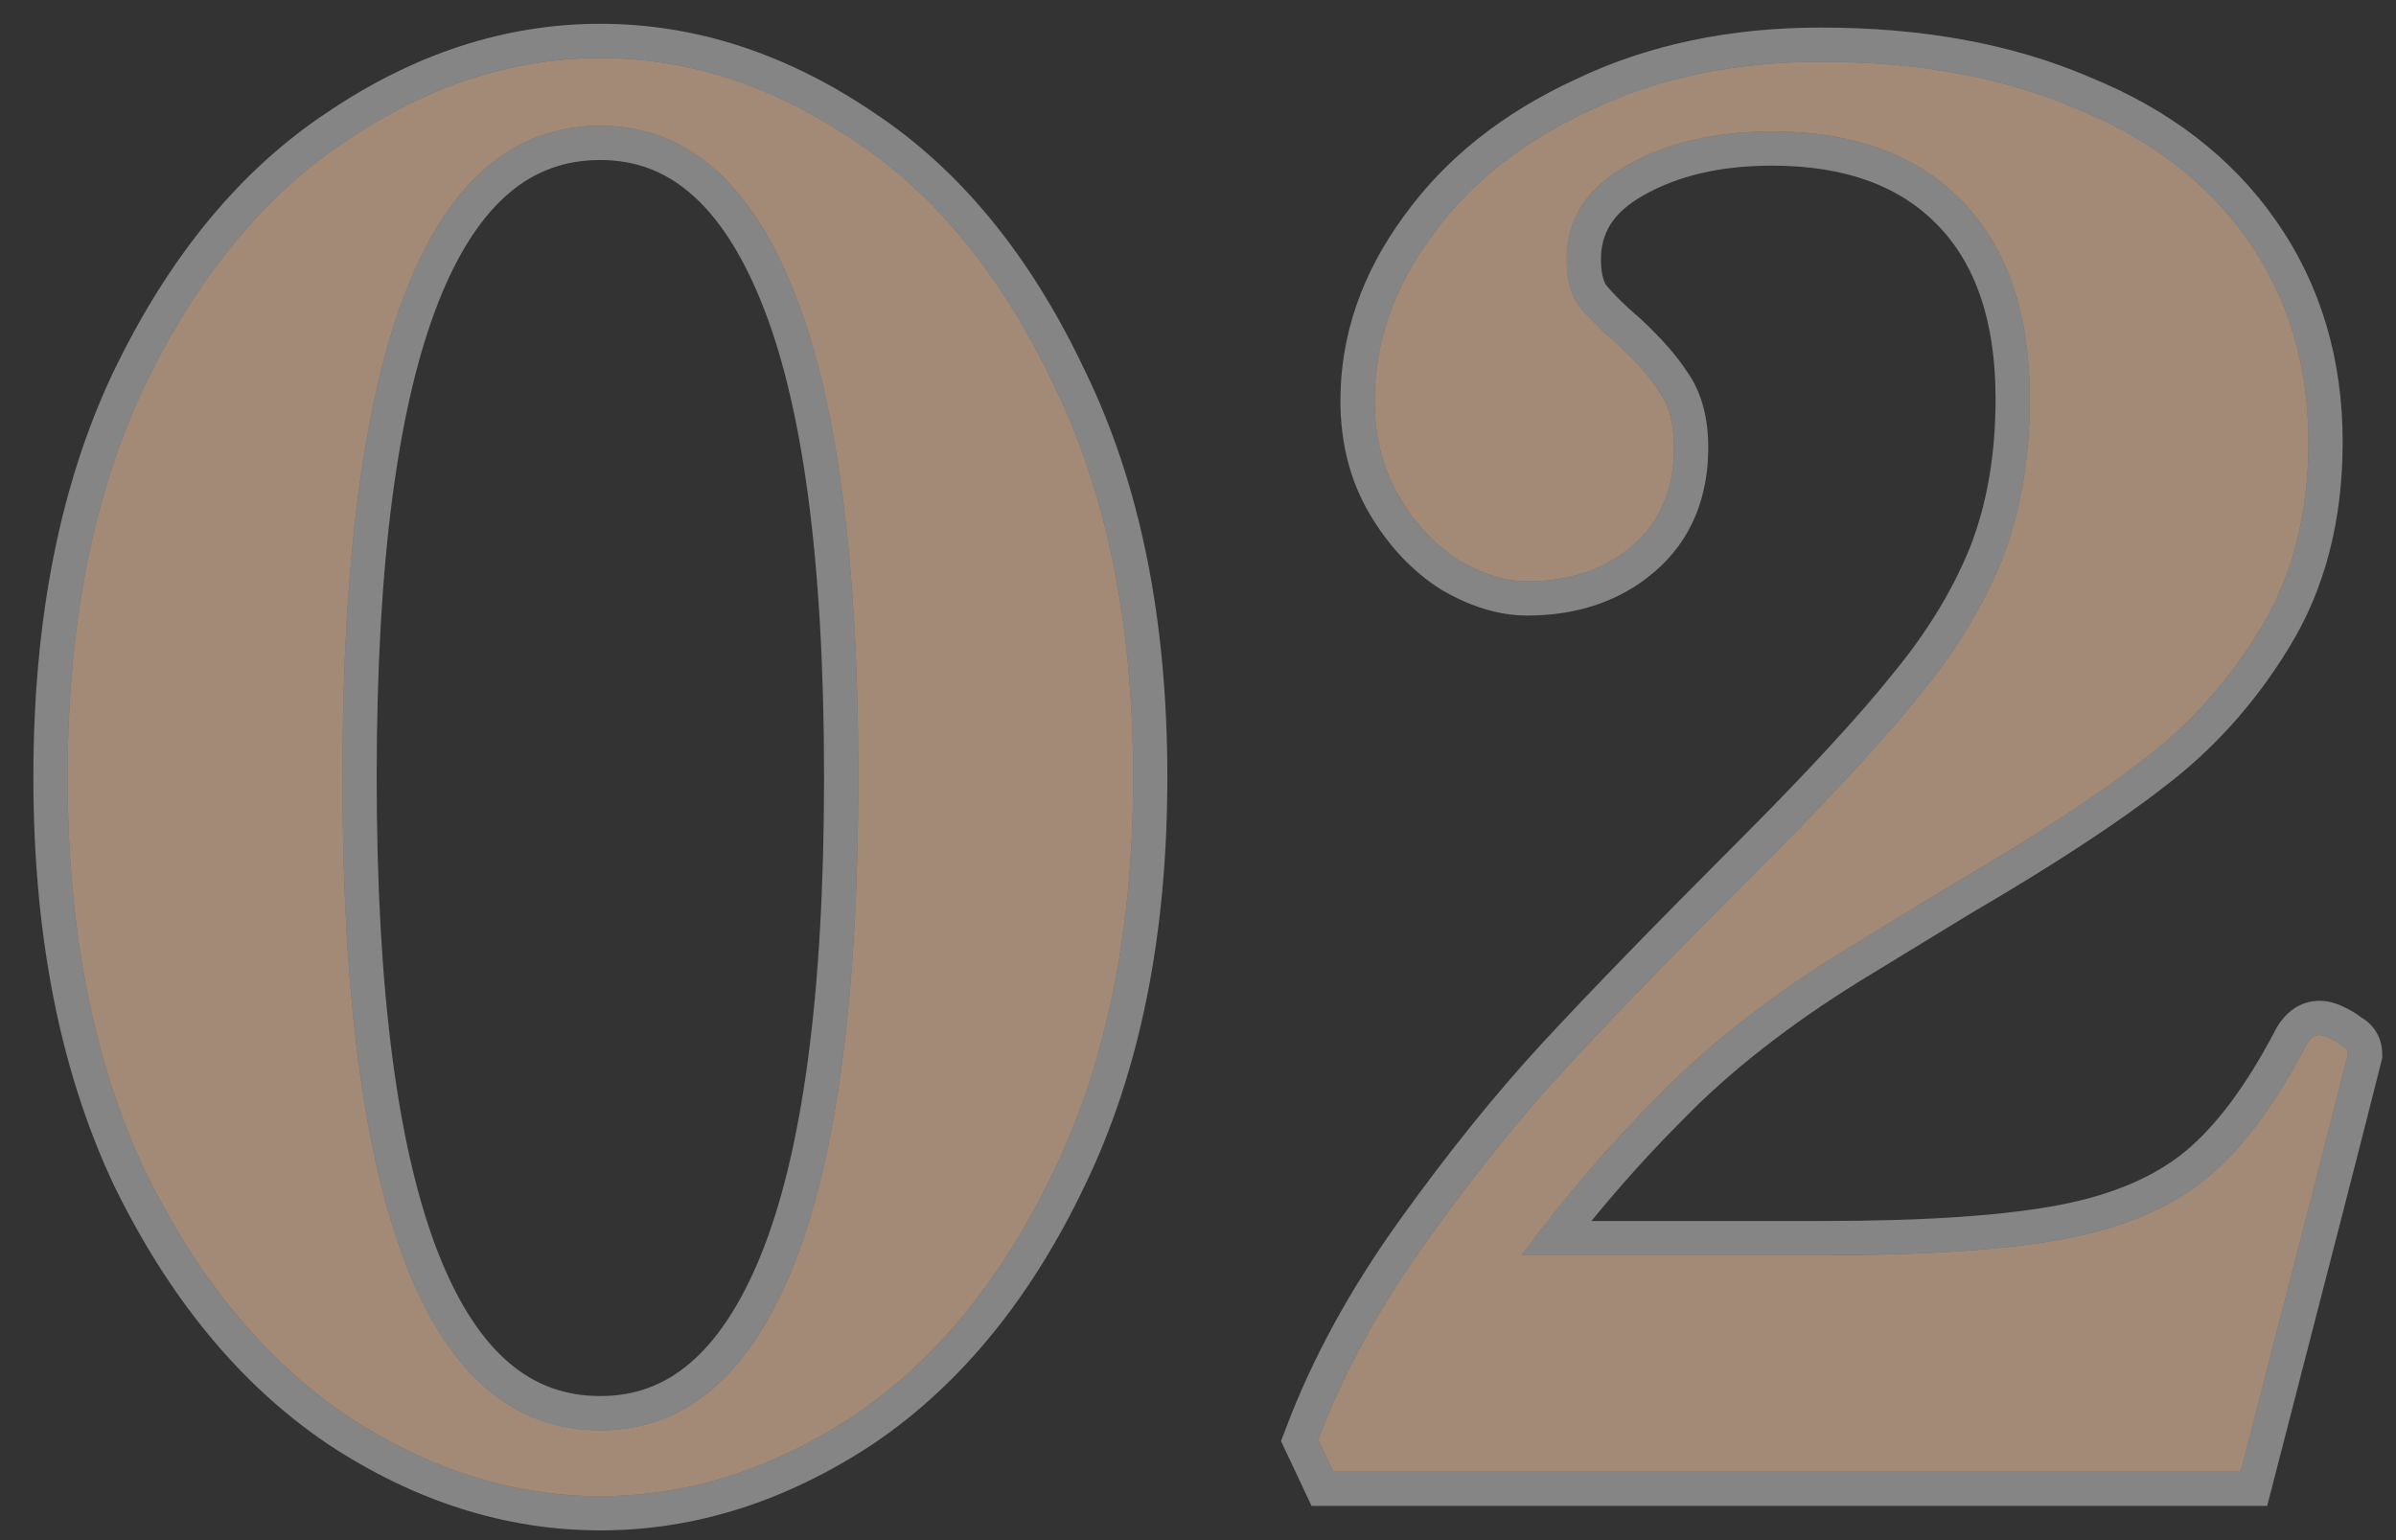
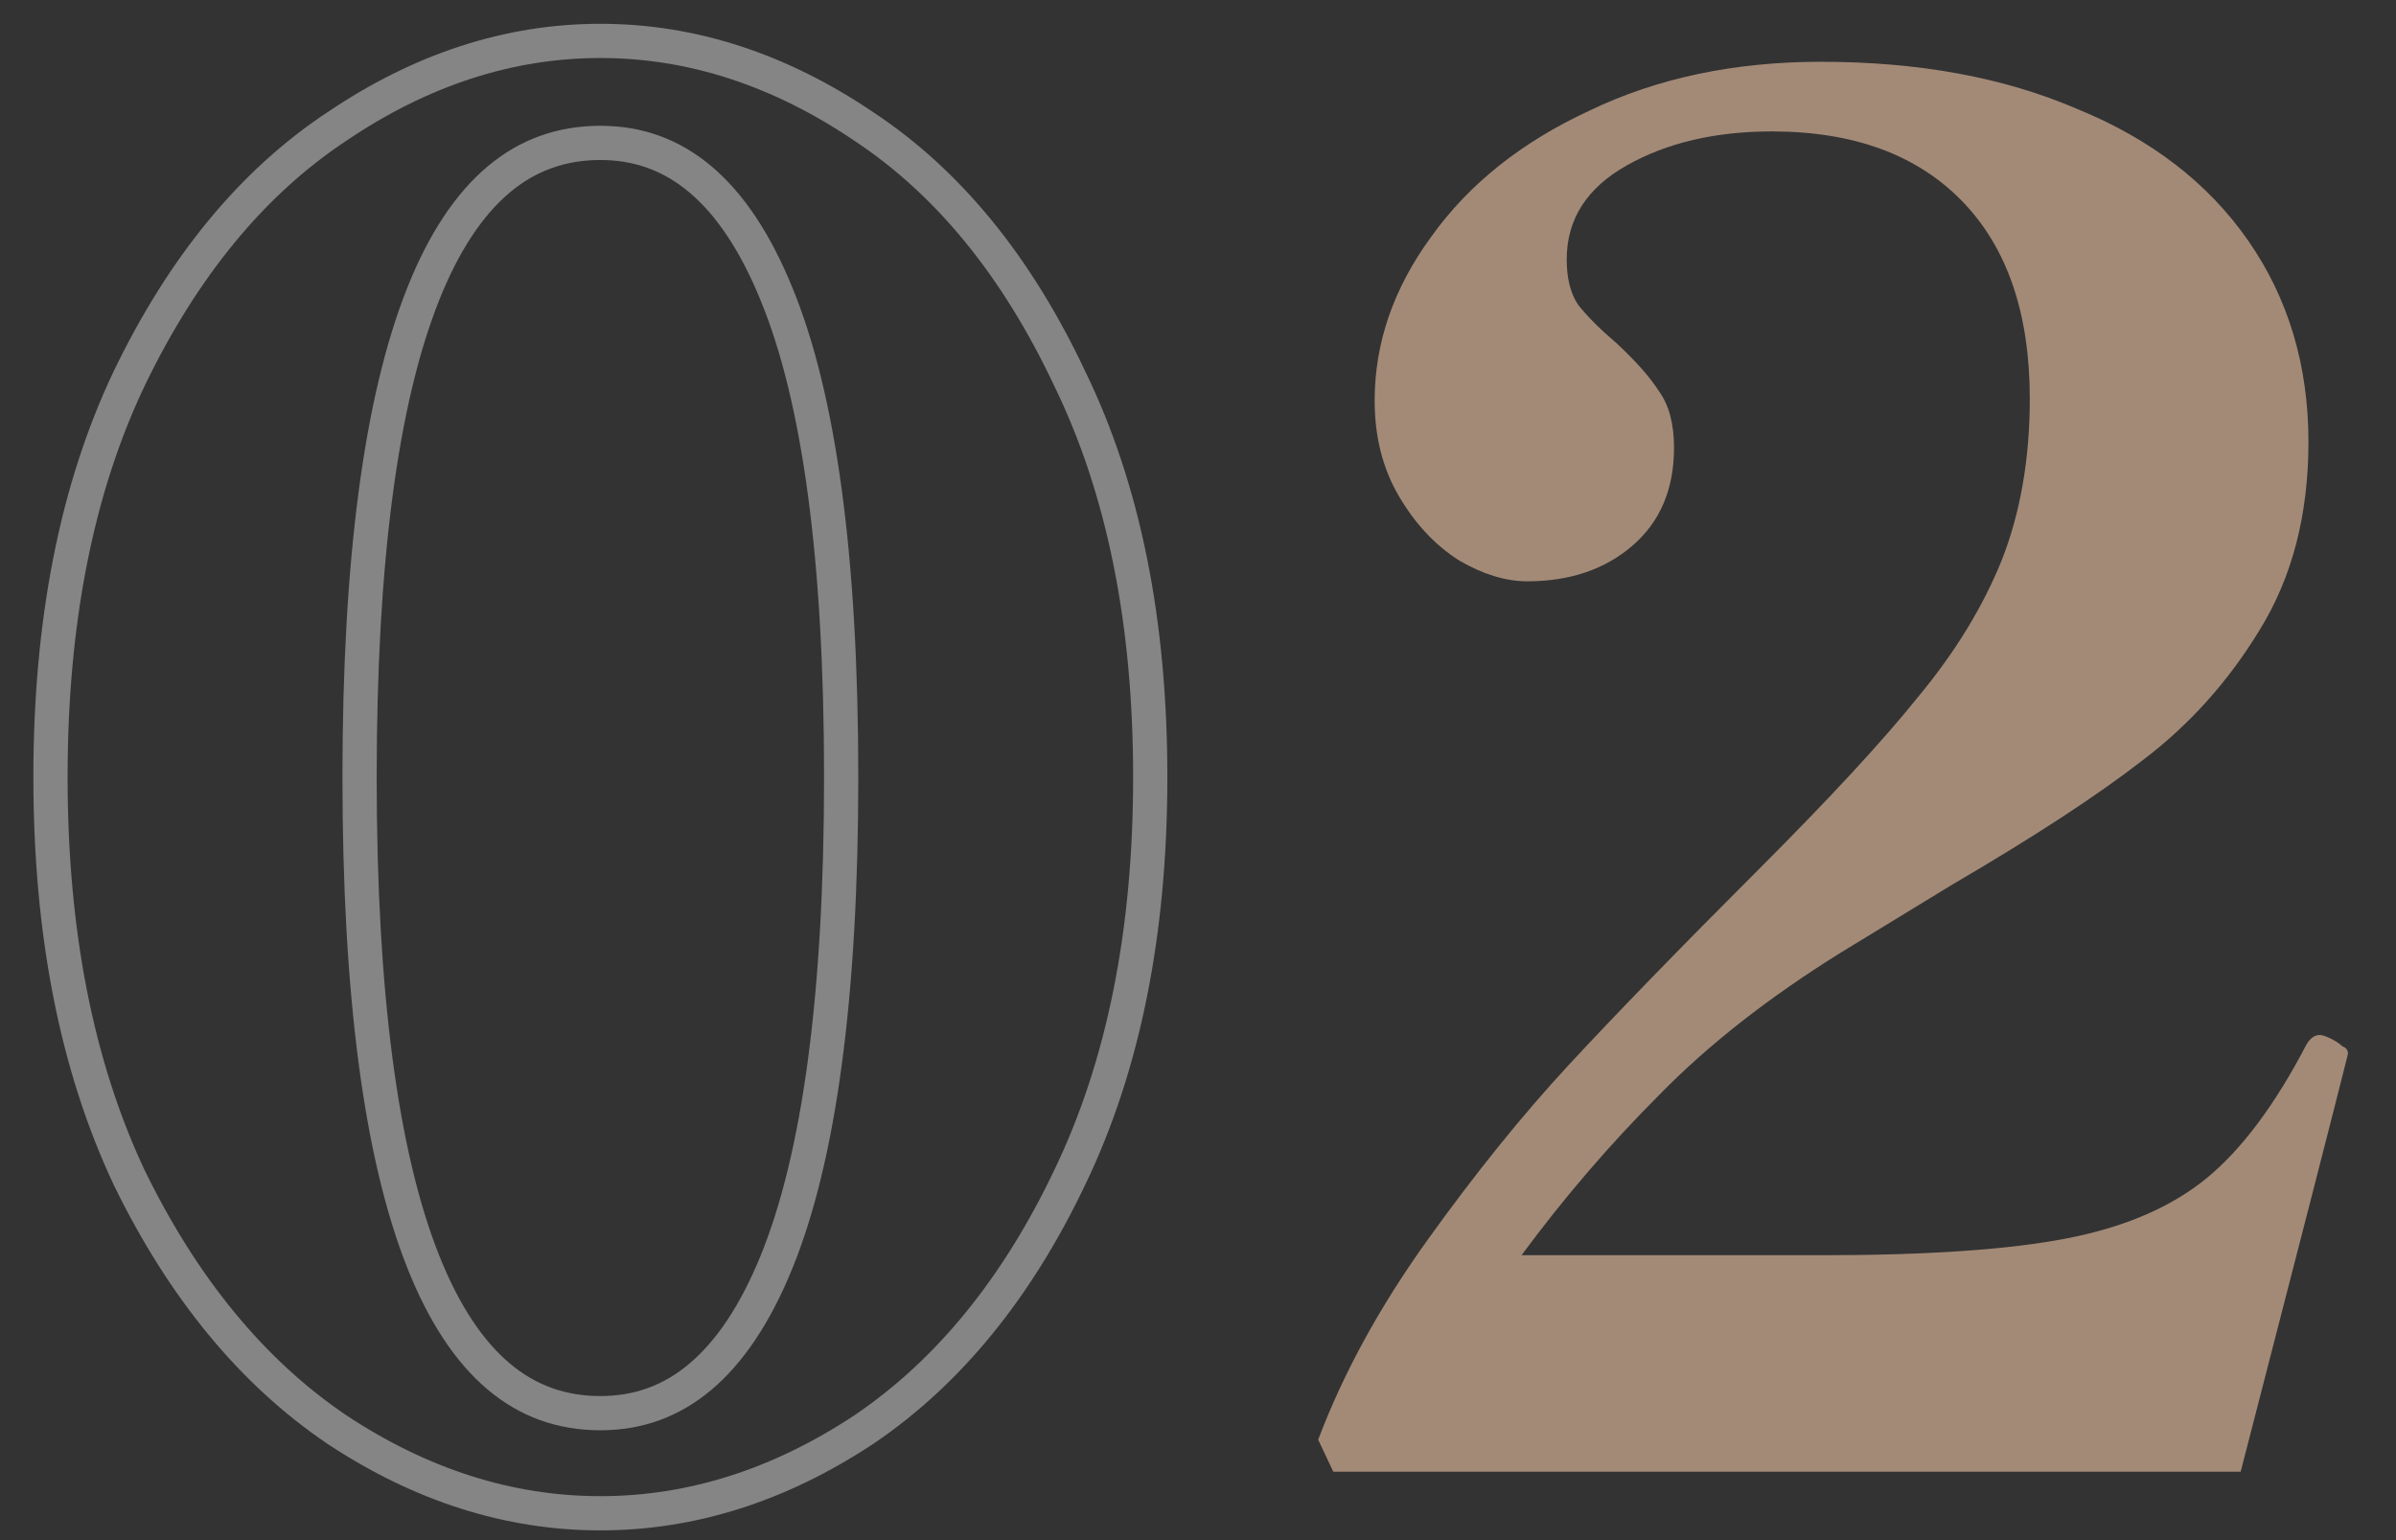
<svg xmlns="http://www.w3.org/2000/svg" width="70" height="45" viewBox="0 0 70 45" fill="none">
  <rect x="0" y="0" width="70" height="45" fill="#333333" stroke="none" />
  <path d="M68.487 31.23C68.156 32.55 67.148 36.474 65.462 43H38.952L38.511 42.065C39.245 40.122 40.308 38.178 41.702 36.235C43.095 34.292 44.47 32.587 45.827 31.12C47.22 29.617 49.072 27.71 51.382 25.4C53.471 23.31 55.03 21.623 56.056 20.34C57.12 19.057 57.926 17.737 58.477 16.38C59.026 14.987 59.301 13.41 59.301 11.65C59.301 9.157 58.642 7.232 57.322 5.875C56.002 4.519 54.15 3.84 51.767 3.84C50.117 3.84 48.705 4.17 47.532 4.83C46.358 5.49 45.772 6.407 45.772 7.58C45.772 8.13 45.882 8.57 46.102 8.9C46.358 9.23 46.743 9.615 47.257 10.055C47.806 10.569 48.21 11.027 48.467 11.43C48.76 11.834 48.907 12.383 48.907 13.08C48.907 14.29 48.503 15.243 47.697 15.94C46.89 16.637 45.863 16.985 44.617 16.985C43.993 16.985 43.333 16.784 42.636 16.38C41.94 15.94 41.353 15.317 40.877 14.51C40.4 13.704 40.161 12.768 40.161 11.705C40.161 10.018 40.712 8.424 41.812 6.92C42.911 5.38 44.452 4.152 46.431 3.235C48.411 2.282 50.666 1.805 53.197 1.805C56.056 1.805 58.55 2.264 60.676 3.18C62.84 4.06 64.508 5.344 65.681 7.03C66.855 8.717 67.442 10.678 67.442 12.915C67.442 15.042 66.965 16.875 66.011 18.415C65.095 19.919 63.958 21.183 62.602 22.21C61.282 23.237 59.43 24.447 57.047 25.84L53.801 27.82C51.675 29.14 49.897 30.534 48.467 32C47.036 33.43 45.698 34.989 44.452 36.675H53.252C56.331 36.675 58.715 36.51 60.401 36.18C62.088 35.85 63.445 35.264 64.472 34.42C65.498 33.577 66.47 32.275 67.386 30.515C67.496 30.332 67.625 30.24 67.772 30.24C67.845 30.24 67.955 30.277 68.102 30.35C68.248 30.424 68.358 30.497 68.431 30.57C68.541 30.607 68.597 30.68 68.597 30.79L68.487 31.23Z" fill="#A38A77" />
-   <path d="M17.54 43.715C14.973 43.715 12.498 42.927 10.115 41.35C7.732 39.737 5.77 37.353 4.23 34.2C2.727 31.01 1.975 27.178 1.975 22.705C1.975 18.232 2.727 14.418 4.23 11.265C5.77 8.075 7.732 5.692 10.115 4.115C12.498 2.502 14.973 1.695 17.54 1.695C20.107 1.695 22.582 2.502 24.965 4.115C27.348 5.692 29.292 8.075 30.795 11.265C32.335 14.418 33.105 18.232 33.105 22.705C33.105 27.178 32.335 31.01 30.795 34.2C29.292 37.353 27.348 39.737 24.965 41.35C22.582 42.927 20.107 43.715 17.54 43.715ZM17.54 41.79C19.997 41.79 21.867 40.213 23.15 37.06C24.433 33.907 25.075 29.122 25.075 22.705C25.075 16.288 24.433 11.522 23.15 8.405C21.867 5.252 19.997 3.675 17.54 3.675C12.517 3.675 10.005 10.018 10.005 22.705C10.005 35.428 12.517 41.79 17.54 41.79Z" fill="#A38A77" />
-   <path fill-rule="evenodd" clip-rule="evenodd" d="M66.236 44H38.317L37.426 42.108L37.576 41.712C38.344 39.676 39.452 37.656 40.889 35.653C42.302 33.682 43.703 31.944 45.092 30.441C46.498 28.925 48.36 27.008 50.674 24.693C52.755 22.612 54.283 20.956 55.276 19.715L55.281 19.709L55.286 19.702C56.292 18.488 57.041 17.257 57.548 16.009C58.044 14.752 58.301 13.304 58.301 11.65C58.301 9.332 57.691 7.689 56.605 6.573C55.519 5.457 53.954 4.84 51.767 4.84C50.25 4.84 49.015 5.143 48.022 5.702C47.108 6.216 46.772 6.828 46.772 7.58C46.772 7.977 46.846 8.2 46.918 8.32C47.118 8.571 47.439 8.895 47.907 9.296L47.923 9.31L47.939 9.324C48.51 9.857 48.974 10.373 49.294 10.868C49.738 11.494 49.907 12.265 49.907 13.08C49.907 14.537 49.408 15.784 48.35 16.697C47.332 17.576 46.06 17.985 44.617 17.985C43.773 17.985 42.941 17.712 42.136 17.246L42.119 17.236L42.102 17.226C41.254 16.69 40.562 15.943 40.016 15.019C39.436 14.038 39.161 12.923 39.161 11.705C39.161 9.786 39.792 7.989 41.001 6.334C42.215 4.637 43.897 3.308 46.005 2.331C48.137 1.305 50.542 0.805 53.197 0.805C56.157 0.805 58.788 1.279 61.063 2.258C63.376 3.2 65.206 4.595 66.502 6.459C67.803 8.328 68.442 10.493 68.442 12.915C68.442 15.194 67.93 17.215 66.864 18.938C65.885 20.542 64.667 21.9 63.21 23.003C61.843 24.067 59.953 25.299 57.559 26.699L54.329 28.67C54.328 28.671 54.327 28.671 54.326 28.672C52.255 29.958 50.544 31.301 49.182 32.698L49.174 32.707C48.241 33.64 47.348 34.629 46.494 35.675H53.252C56.309 35.675 58.617 35.51 60.209 35.199C61.78 34.892 62.97 34.359 63.837 33.647C64.721 32.921 65.617 31.747 66.5 30.053L66.513 30.026L66.529 30.001C66.729 29.667 67.128 29.24 67.772 29.24C68.1 29.24 68.394 29.378 68.549 29.456C68.69 29.526 68.844 29.615 68.986 29.728C69.116 29.802 69.246 29.907 69.355 30.053C69.537 30.295 69.597 30.563 69.597 30.79V30.913L69.457 31.473C69.126 32.797 68.116 36.726 66.43 43.25L66.236 44ZM68.431 30.57C68.358 30.497 68.248 30.424 68.102 30.35C67.955 30.277 67.845 30.24 67.772 30.24C67.625 30.24 67.496 30.332 67.386 30.515C66.47 32.275 65.498 33.577 64.472 34.42C63.445 35.264 62.088 35.85 60.401 36.18C58.715 36.51 56.331 36.675 53.252 36.675H44.452C44.702 36.337 44.956 36.003 45.213 35.675C46.239 34.368 47.324 33.143 48.467 32C49.897 30.534 51.675 29.14 53.801 27.82L57.047 25.84C59.43 24.447 61.282 23.237 62.602 22.21C63.958 21.183 65.095 19.919 66.011 18.415C66.965 16.875 67.442 15.042 67.442 12.915C67.442 10.678 66.855 8.717 65.681 7.03C64.508 5.344 62.84 4.06 60.676 3.18C58.55 2.264 56.056 1.805 53.197 1.805C50.666 1.805 48.411 2.282 46.431 3.235C44.452 4.152 42.911 5.38 41.812 6.92C40.712 8.424 40.161 10.018 40.161 11.705C40.161 12.768 40.4 13.704 40.877 14.51C41.353 15.317 41.94 15.94 42.636 16.38C43.333 16.784 43.993 16.985 44.617 16.985C45.863 16.985 46.89 16.637 47.697 15.94C48.503 15.243 48.907 14.29 48.907 13.08C48.907 12.383 48.76 11.834 48.467 11.43C48.21 11.027 47.806 10.569 47.257 10.055C46.743 9.615 46.358 9.23 46.102 8.9C45.882 8.57 45.772 8.13 45.772 7.58C45.772 6.407 46.358 5.49 47.532 4.83C48.705 4.17 50.117 3.84 51.767 3.84C54.15 3.84 56.002 4.519 57.322 5.875C58.642 7.232 59.301 9.157 59.301 11.65C59.301 13.41 59.026 14.987 58.477 16.38C57.926 17.737 57.12 19.057 56.056 20.34C55.03 21.623 53.471 23.31 51.382 25.4C49.072 27.71 47.22 29.617 45.827 31.12C44.47 32.587 43.095 34.292 41.702 36.235C40.308 38.178 39.245 40.122 38.511 42.065L38.952 43H65.462C67.148 36.474 68.156 32.55 68.487 31.23L68.597 30.79C68.597 30.68 68.541 30.607 68.431 30.57Z" fill="white" fill-opacity="0.4" />
  <path fill-rule="evenodd" clip-rule="evenodd" d="M9.555 42.178L9.555 42.178C6.998 40.447 4.931 37.915 3.332 34.639L3.325 34.626L3.326 34.626C1.745 31.272 0.975 27.288 0.975 22.705C0.975 18.123 1.745 14.155 3.327 10.835L3.33 10.83L3.33 10.83C4.928 7.519 6.995 4.981 9.559 3.284C12.086 1.575 14.752 0.695 17.54 0.695C20.329 0.695 22.995 1.575 25.521 3.284C28.086 4.982 30.135 7.52 31.697 10.832C33.317 14.153 34.105 18.123 34.105 22.705C34.105 27.29 33.316 31.277 31.697 34.633C30.133 37.911 28.084 40.446 25.526 42.178L25.517 42.184L25.517 42.184C22.989 43.856 20.325 44.715 17.54 44.715C14.755 44.715 12.091 43.856 9.563 42.184L9.555 42.178ZM30.795 11.265C29.292 8.075 27.348 5.692 24.965 4.115C22.582 2.502 20.107 1.695 17.54 1.695C14.973 1.695 12.498 2.502 10.115 4.115C7.732 5.692 5.77 8.075 4.23 11.265C2.727 14.418 1.975 18.232 1.975 22.705C1.975 27.178 2.727 31.01 4.23 34.2C5.77 37.353 7.732 39.737 10.115 41.35C12.498 42.927 14.973 43.715 17.54 43.715C20.107 43.715 22.582 42.927 24.965 41.35C27.348 39.737 29.292 37.353 30.795 34.2C32.335 31.01 33.105 27.178 33.105 22.705C33.105 18.232 32.335 14.418 30.795 11.265ZM22.225 8.786L22.224 8.782C21.621 7.3 20.913 6.273 20.14 5.622C19.387 4.987 18.534 4.675 17.54 4.675C16.515 4.675 15.645 4.992 14.888 5.629C14.112 6.283 13.408 7.313 12.819 8.801C11.633 11.794 11.005 16.398 11.005 22.705C11.005 29.03 11.633 33.649 12.819 36.652C13.409 38.145 14.113 39.178 14.889 39.833C15.646 40.473 16.516 40.79 17.54 40.79C18.534 40.79 19.387 40.479 20.14 39.843C20.913 39.192 21.621 38.165 22.224 36.683C23.433 33.713 24.075 29.086 24.075 22.705C24.075 16.323 23.432 11.716 22.225 8.786ZM23.15 37.06C21.867 40.213 19.997 41.79 17.54 41.79C12.517 41.79 10.005 35.428 10.005 22.705C10.005 10.018 12.517 3.675 17.54 3.675C19.997 3.675 21.867 5.252 23.15 8.405C24.433 11.522 25.075 16.288 25.075 22.705C25.075 29.122 24.433 33.907 23.15 37.06Z" fill="white" fill-opacity="0.4" />
</svg>